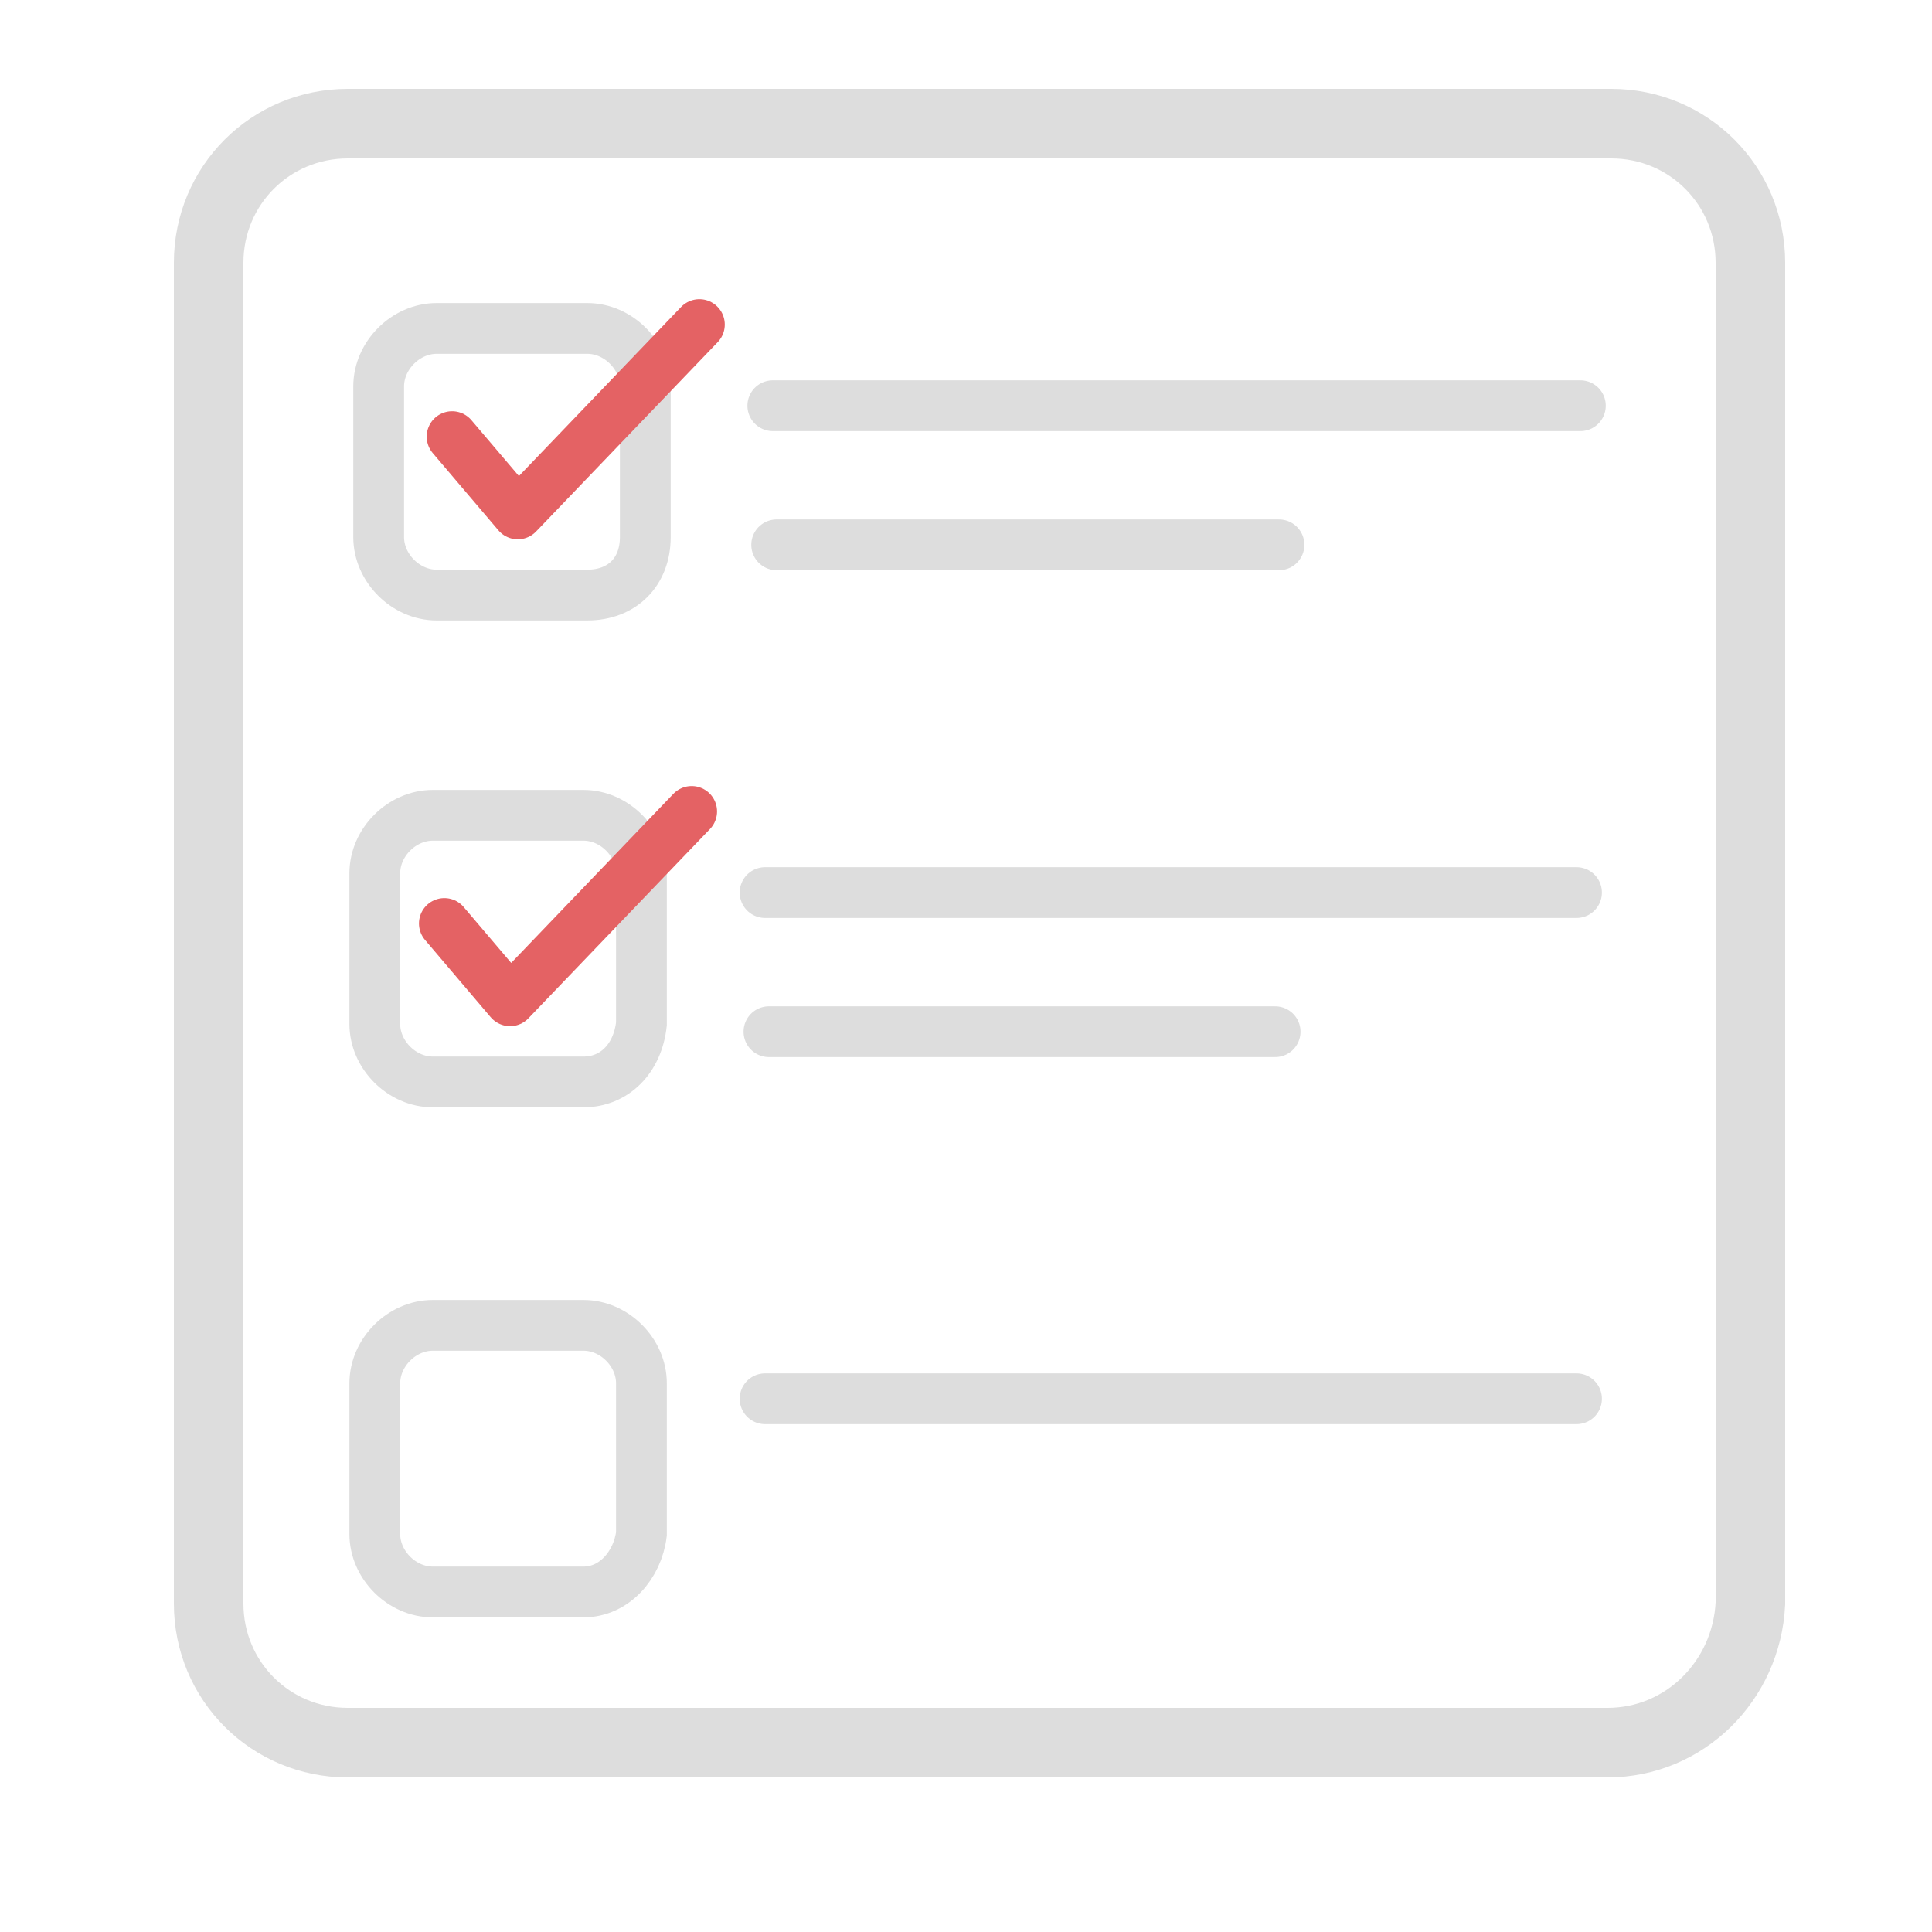
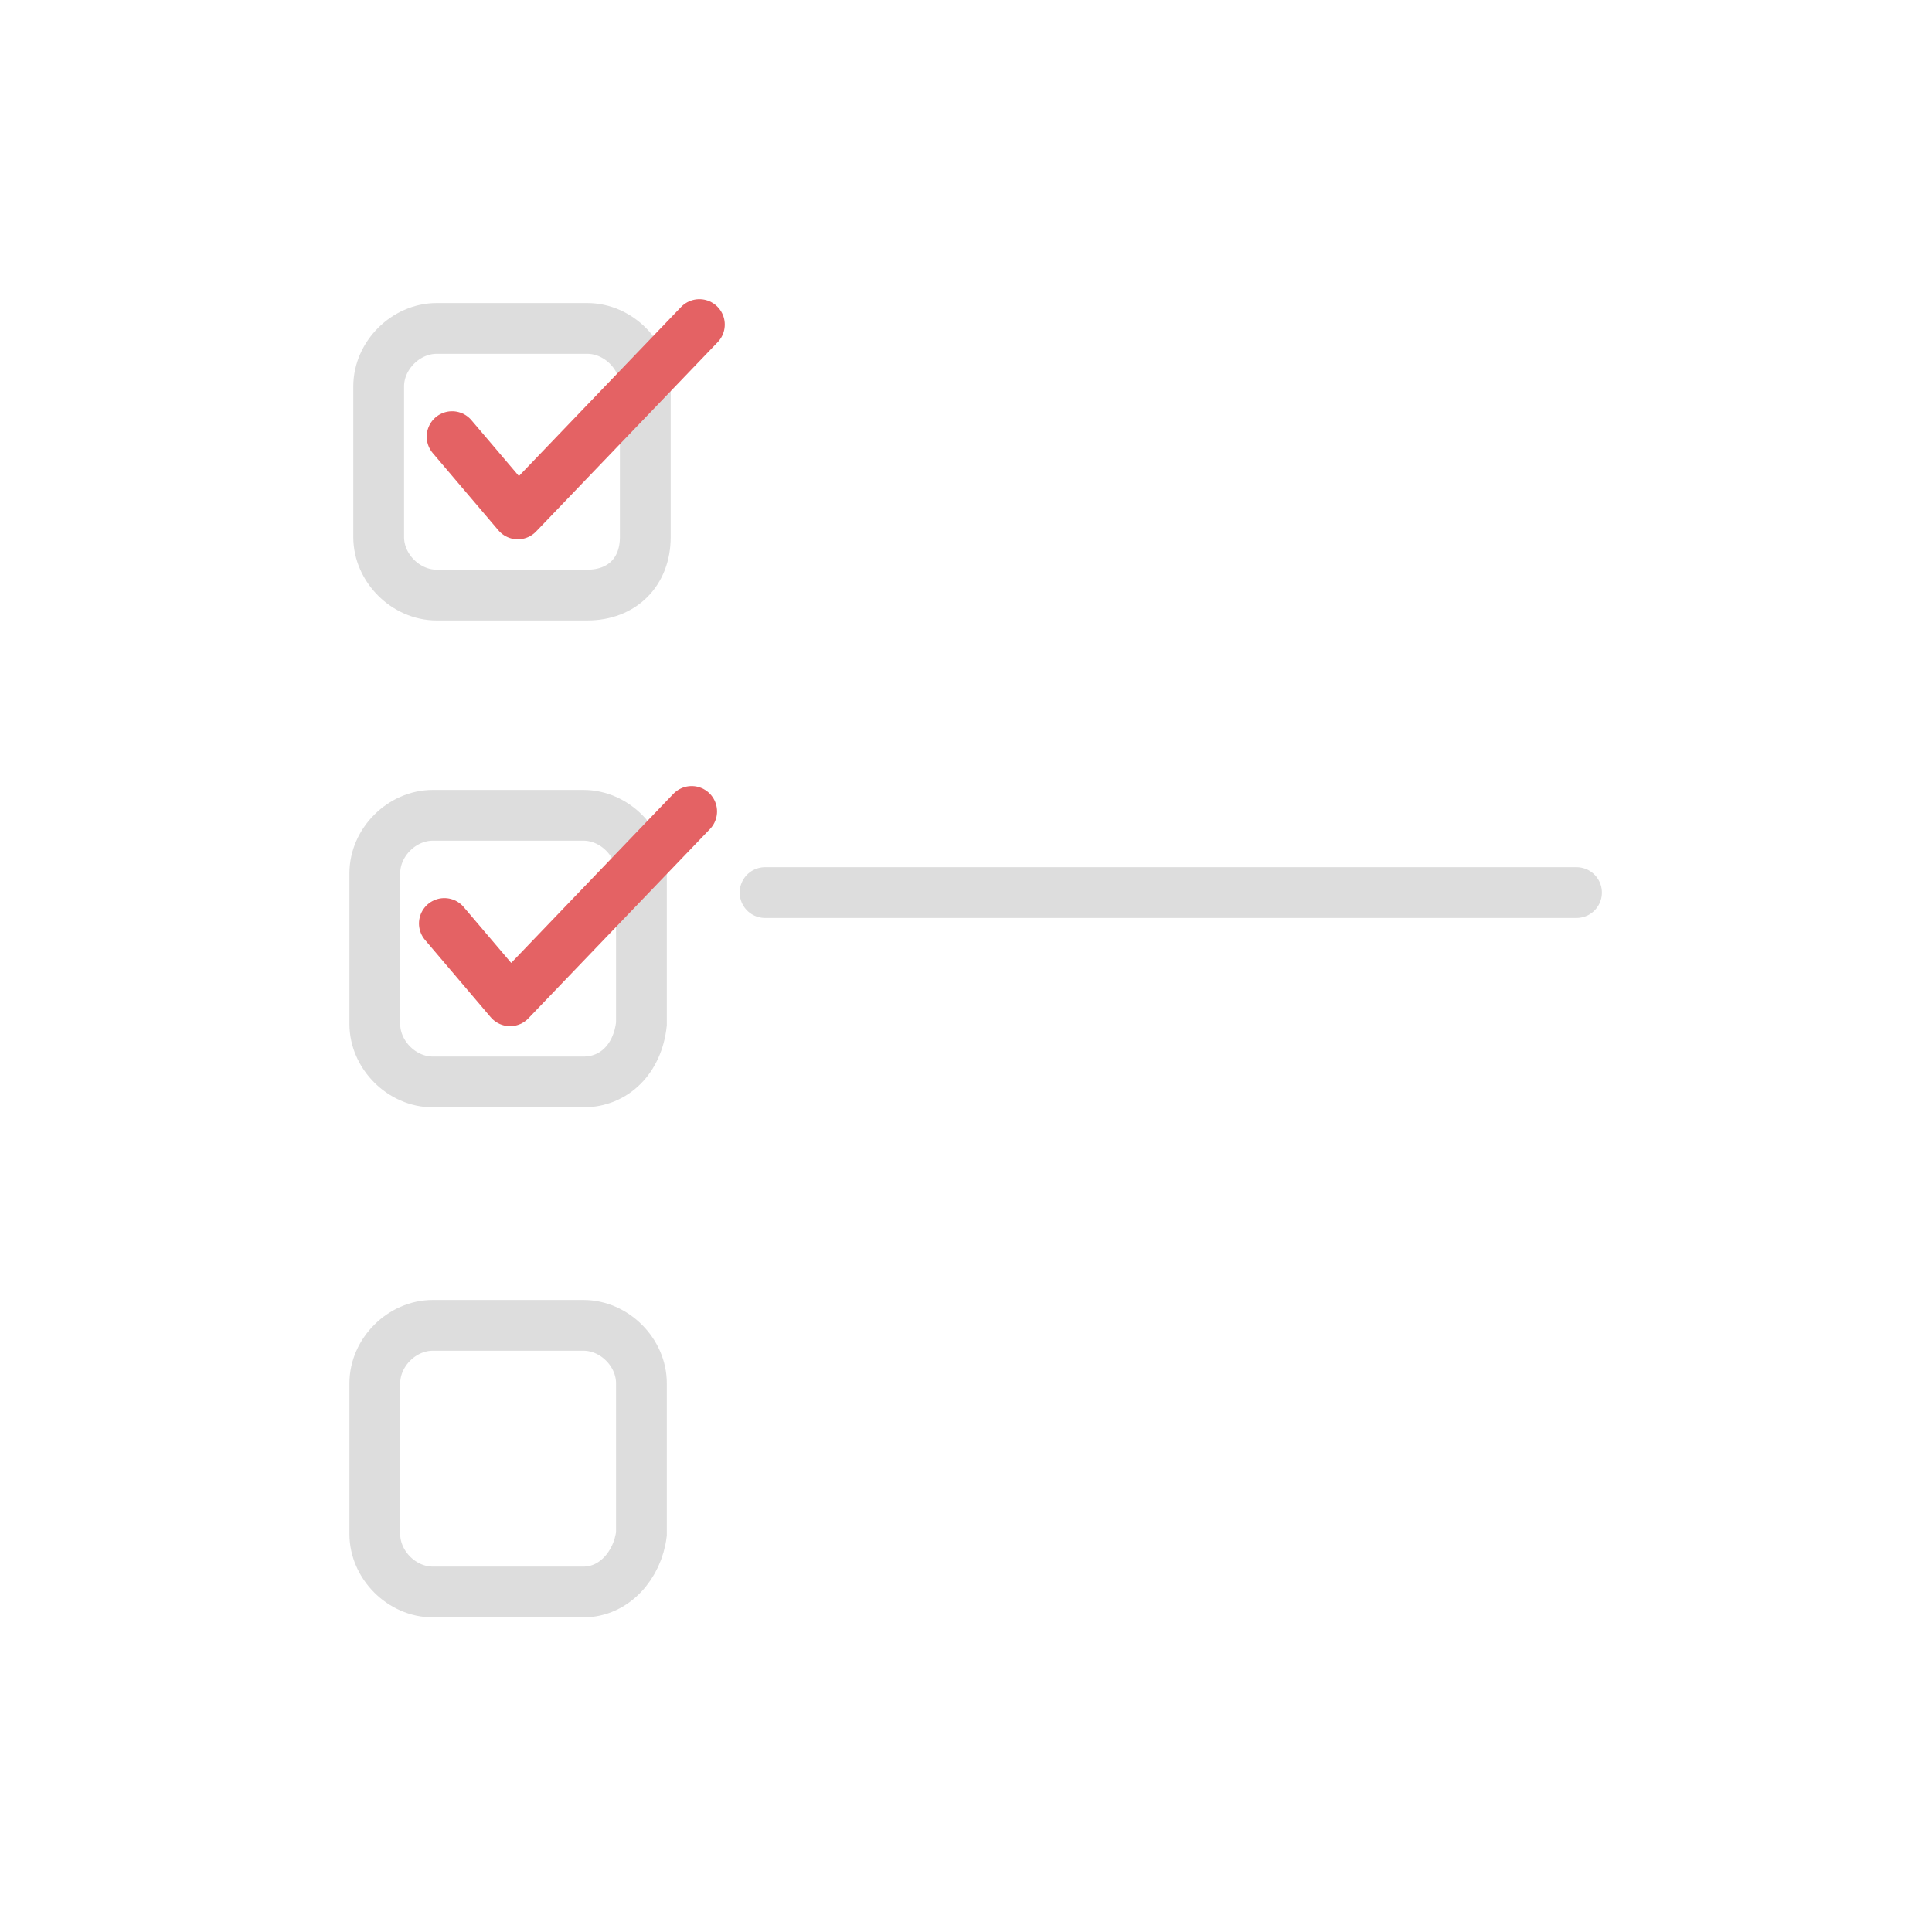
<svg xmlns="http://www.w3.org/2000/svg" version="1.1" id="Layer_1" x="0px" y="0px" viewBox="0 0 50 50" style="enable-background:new 0 0 50 50;" xml:space="preserve">
  <style type="text/css">
	.st0{fill:none;stroke:#DDDDDD;stroke-width:1.8;stroke-miterlimit:10;}
	.st1{fill:none;stroke:#DDDDDD;stroke-width:1.314;stroke-miterlimit:10;}
	.st2{fill:none;stroke:#DDDDDD;stroke-width:1.314;stroke-linecap:round;stroke-linejoin:round;stroke-miterlimit:10;}
	.st3{fill:none;stroke:#E46264;stroke-width:1.314;stroke-linecap:round;stroke-linejoin:round;stroke-miterlimit:10;}
</style>
-   <path class="st0" d="M41.6,45.1H9c-2,0-3.6-1.6-3.6-3.6V6.8c0-2,1.6-3.6,3.6-3.6h32.7c2,0,3.6,1.6,3.6,3.6v34.7  C45.2,43.5,43.6,45.1,41.6,45.1z" />
  <path class="st1" d="M15.2,15.4h-3.9c-0.8,0-1.5-0.7-1.5-1.5v-3.9c0-0.8,0.7-1.5,1.5-1.5h3.9c0.8,0,1.5,0.7,1.5,1.5v3.9  C16.7,14.8,16.1,15.4,15.2,15.4z" />
-   <line class="st2" x1="20" y1="10.5" x2="40.9" y2="10.5" />
-   <line class="st2" x1="20.1" y1="14.1" x2="33.1" y2="14.1" />
  <polyline class="st3" points="11.7,11.3 13.4,13.3 18.1,8.4 " />
  <path class="st1" d="M15.1,28h-3.9c-0.8,0-1.5-0.7-1.5-1.5v-3.9c0-0.8,0.7-1.5,1.5-1.5h3.9c0.8,0,1.5,0.7,1.5,1.5v3.9  C16.5,27.4,15.9,28,15.1,28z" />
  <line class="st2" x1="19.8" y1="23.1" x2="40.8" y2="23.1" />
-   <line class="st2" x1="19.9" y1="26.7" x2="33" y2="26.7" />
  <polyline class="st3" points="11.5,23.9 13.2,25.9 17.9,21 " />
  <path class="st1" d="M15.1,41.2h-3.9c-0.8,0-1.5-0.7-1.5-1.5v-3.9c0-0.8,0.7-1.5,1.5-1.5h3.9c0.8,0,1.5,0.7,1.5,1.5v3.9  C16.5,40.5,15.9,41.2,15.1,41.2z" />
-   <line class="st2" x1="19.8" y1="36.2" x2="40.8" y2="36.2" />
</svg>